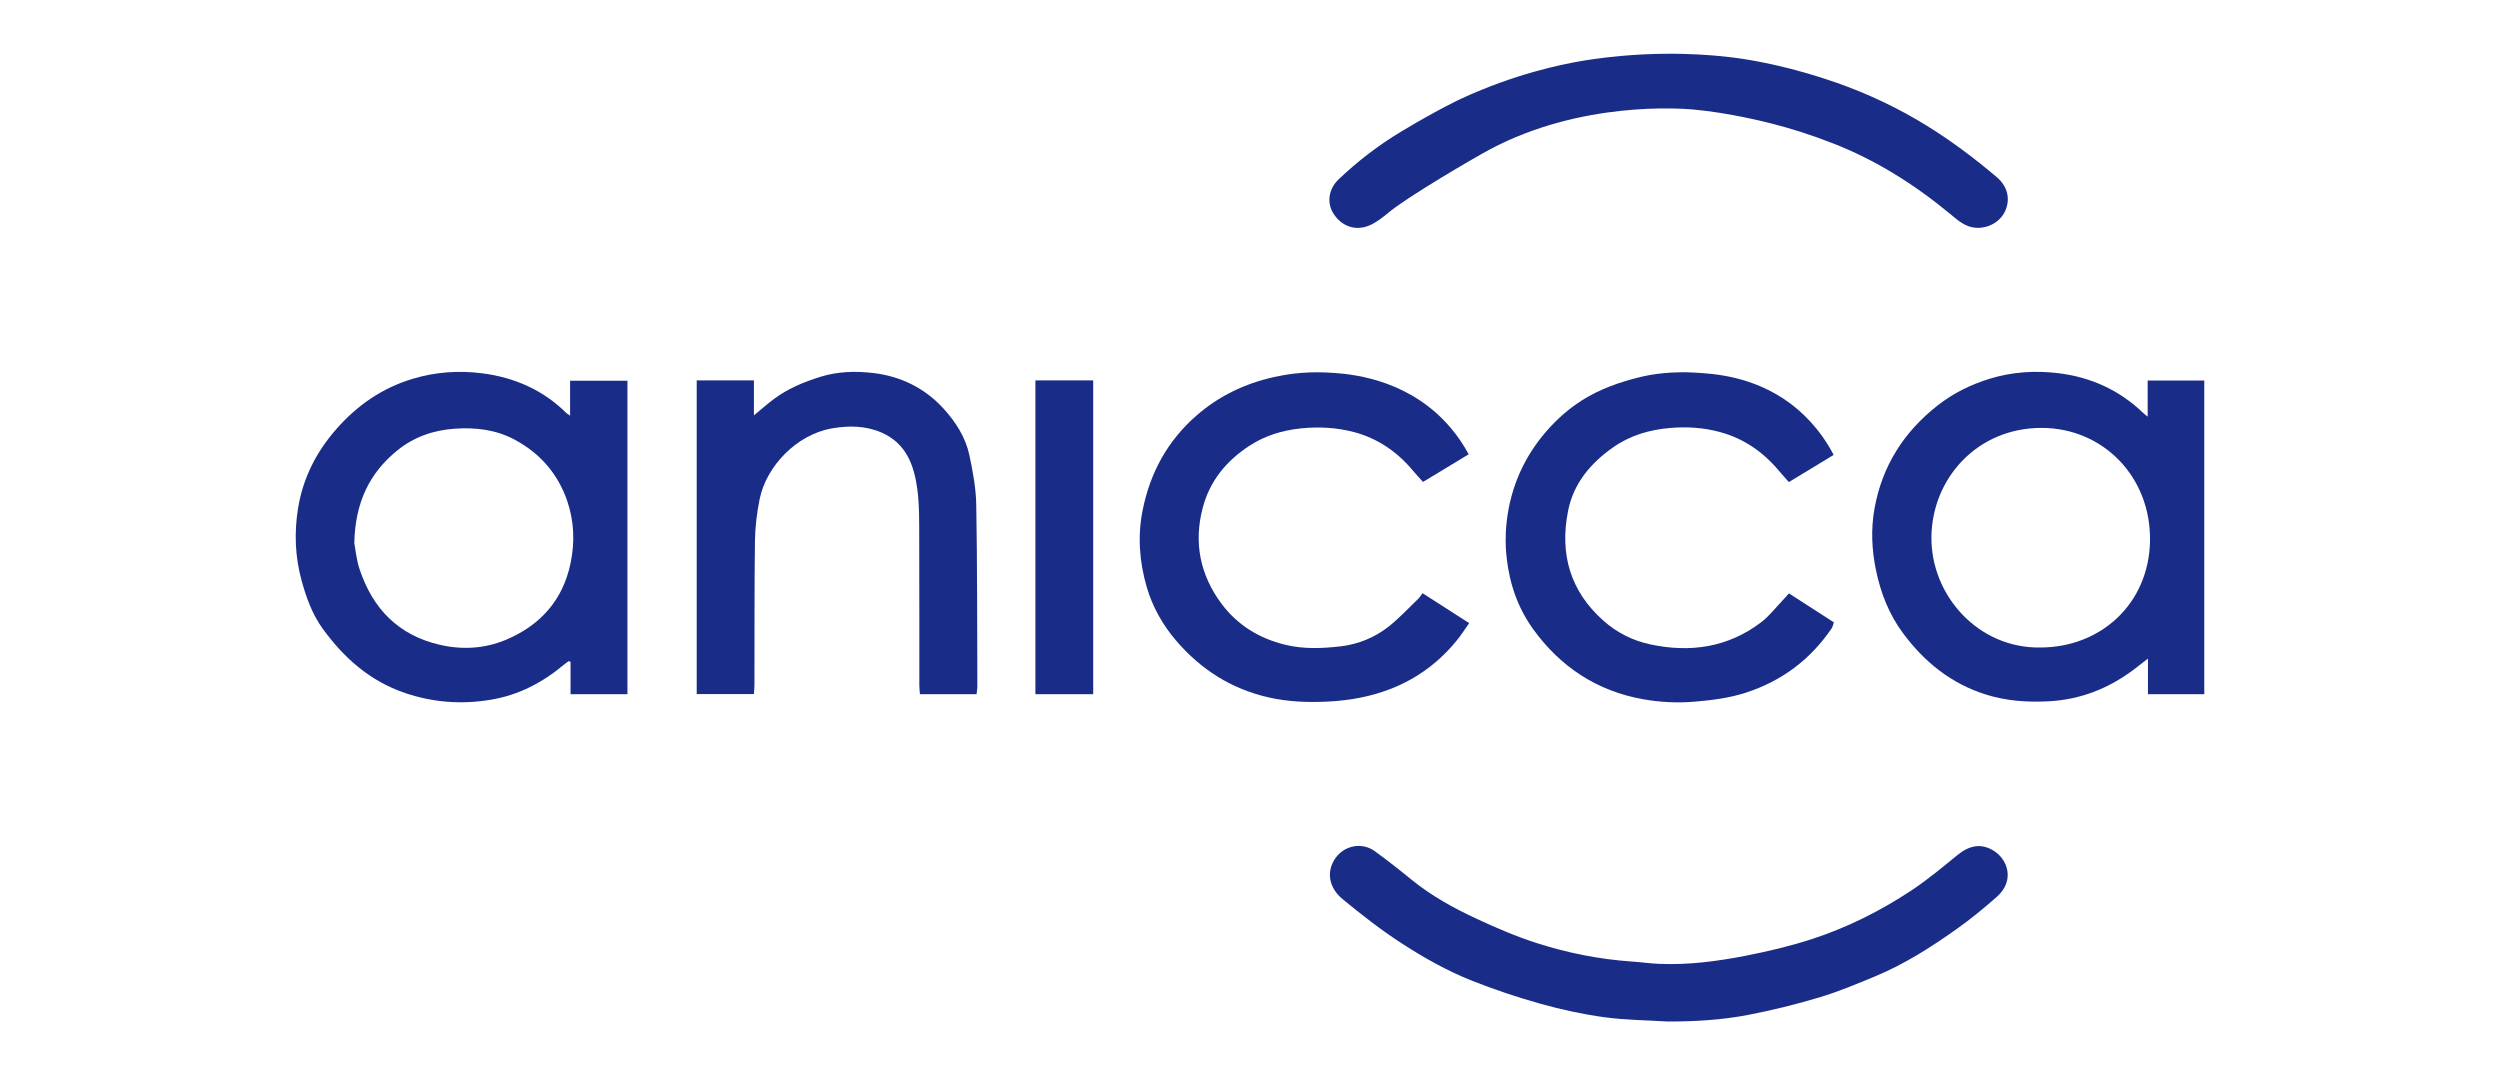
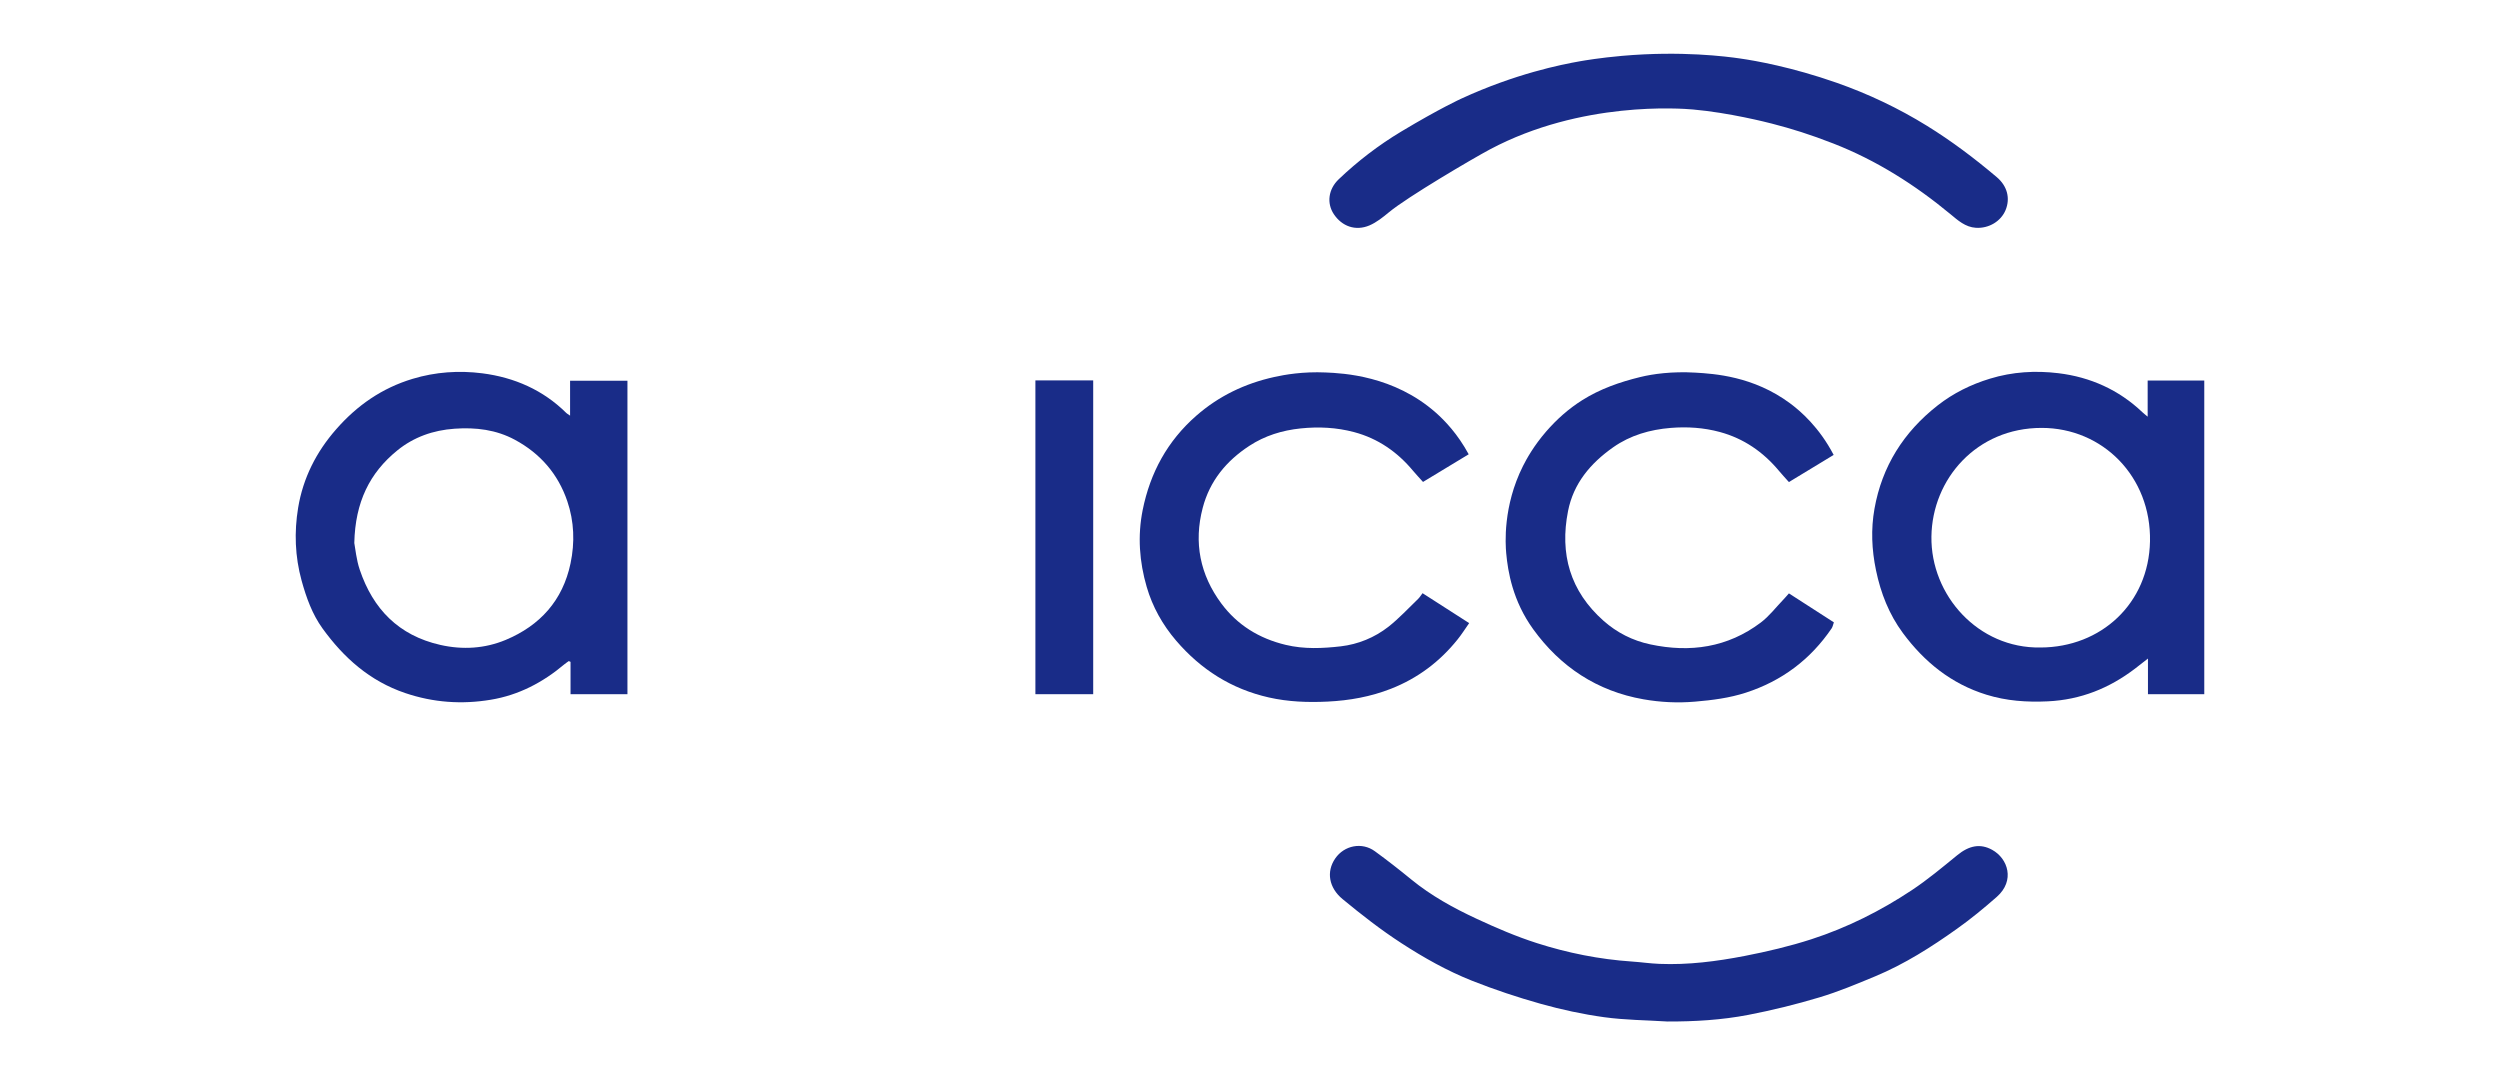
<svg xmlns="http://www.w3.org/2000/svg" width="93" height="40" viewBox="0 0 93 40" fill="none">
  <g clip-path="url(#clip0_1385_1475)">
    <path d="M21.207 15.461V14.163H23.341V25.823H21.224V24.621C21.202 24.611 21.18 24.602 21.159 24.592C21.103 24.633 21.045 24.67 20.992 24.714C20.196 25.385 19.297 25.858 18.259 26.03C17.181 26.21 16.121 26.136 15.075 25.782C13.754 25.335 12.782 24.463 11.996 23.375C11.616 22.848 11.395 22.233 11.22 21.6C10.972 20.698 10.942 19.791 11.091 18.887C11.273 17.788 11.761 16.816 12.508 15.966C13.284 15.08 14.21 14.436 15.351 14.092C16.201 13.835 17.075 13.777 17.94 13.887C19.135 14.04 20.205 14.508 21.07 15.366C21.091 15.387 21.119 15.401 21.207 15.462L21.207 15.461ZM13.18 20.2C13.22 20.405 13.255 20.816 13.383 21.195C13.873 22.647 14.823 23.639 16.381 23.991C17.211 24.179 18.036 24.128 18.811 23.805C20.094 23.268 20.934 22.334 21.223 20.962C21.388 20.178 21.36 19.4 21.103 18.643C20.76 17.635 20.101 16.87 19.154 16.36C18.457 15.984 17.701 15.892 16.91 15.948C16.111 16.004 15.39 16.26 14.782 16.754C13.754 17.588 13.213 18.675 13.18 20.2Z" fill="#192C88" />
    <path d="M82 25.825H79.904V24.498C79.709 24.651 79.569 24.761 79.427 24.87C78.469 25.601 77.404 26.032 76.176 26.09C75.396 26.127 74.639 26.074 73.895 25.843C72.585 25.438 71.583 24.622 70.788 23.549C70.272 22.852 69.963 22.063 69.787 21.214C69.628 20.45 69.595 19.683 69.731 18.923C70.011 17.351 70.811 16.075 72.083 15.08C72.668 14.623 73.317 14.303 74.028 14.086C74.862 13.83 75.721 13.78 76.571 13.883C77.76 14.027 78.82 14.501 79.694 15.332C79.74 15.376 79.791 15.415 79.893 15.5V14.156H81.999V25.824L82 25.825ZM75.907 24.087C78.159 24.082 79.935 22.45 79.98 20.137C80.027 17.728 78.219 15.919 75.95 15.918C73.532 15.916 71.878 17.816 71.849 19.961C71.819 22.139 73.584 24.128 75.907 24.087Z" fill="#192C88" />
-     <path d="M25.918 14.151H28.046V15.452C28.339 15.211 28.562 15.011 28.803 14.833C29.316 14.454 29.893 14.214 30.506 14.021C31.171 13.813 31.843 13.799 32.505 13.879C33.52 14.003 34.406 14.439 35.101 15.202C35.558 15.705 35.92 16.271 36.061 16.932C36.191 17.54 36.306 18.164 36.317 18.784C36.356 21.036 36.349 23.288 36.358 25.54C36.358 25.628 36.339 25.716 36.327 25.825H34.221C34.213 25.706 34.199 25.596 34.199 25.487C34.197 23.688 34.203 21.889 34.195 20.09C34.192 19.456 34.207 18.815 34.123 18.189C34.005 17.307 33.709 16.488 32.788 16.089C32.193 15.832 31.567 15.828 30.937 15.938C29.63 16.167 28.503 17.352 28.258 18.569C28.154 19.082 28.091 19.612 28.084 20.135C28.061 21.911 28.071 23.688 28.066 25.464C28.066 25.575 28.054 25.685 28.045 25.82H25.918V14.152V14.151Z" fill="#192C88" />
    <path d="M66.548 22.074C67.118 22.44 67.661 22.79 68.22 23.151C68.189 23.239 68.177 23.314 68.139 23.372C67.353 24.529 66.29 25.332 64.946 25.767C64.332 25.966 63.701 26.046 63.054 26.101C62.403 26.157 61.764 26.124 61.137 26.014C59.409 25.711 58.046 24.805 57.035 23.407C56.275 22.357 56.093 21.266 56.031 20.579C56.001 20.244 55.904 18.832 56.656 17.334C56.788 17.071 57.059 16.581 57.518 16.051C57.91 15.6 58.35 15.207 58.858 14.887C59.523 14.468 60.251 14.213 61.017 14.026C61.489 13.91 62.205 13.811 63.067 13.862C63.765 13.904 65.227 13.991 66.592 15.005C66.987 15.299 67.675 15.894 68.212 16.923C67.652 17.263 67.108 17.593 66.547 17.933C66.406 17.774 66.288 17.647 66.177 17.515C65.592 16.814 64.872 16.313 63.977 16.07C63.379 15.908 62.767 15.869 62.154 15.918C61.381 15.981 60.651 16.189 60.009 16.64C59.164 17.235 58.534 17.983 58.331 19.011C58.017 20.604 58.405 21.989 59.651 23.093C60.148 23.533 60.732 23.831 61.39 23.971C62.879 24.289 64.27 24.086 65.498 23.161C65.811 22.926 66.055 22.603 66.329 22.318C66.397 22.248 66.459 22.174 66.548 22.074Z" fill="#192C88" />
    <path d="M54.636 16.899C54.067 17.244 53.512 17.58 52.936 17.928C52.8 17.776 52.681 17.651 52.571 17.52C51.987 16.817 51.266 16.312 50.371 16.074C49.721 15.901 49.058 15.868 48.387 15.937C47.698 16.008 47.054 16.207 46.476 16.585C45.617 17.146 45.003 17.892 44.741 18.892C44.401 20.187 44.642 21.384 45.435 22.452C46.028 23.249 46.837 23.752 47.828 23.989C48.515 24.154 49.203 24.121 49.881 24.043C50.521 23.968 51.133 23.718 51.645 23.319C52.043 23.007 52.389 22.63 52.754 22.279C52.814 22.222 52.856 22.148 52.919 22.067C53.51 22.446 54.064 22.802 54.653 23.18C54.496 23.403 54.373 23.6 54.228 23.78C53.565 24.61 52.74 25.232 51.741 25.623C50.986 25.918 50.207 26.059 49.39 26.099C48.649 26.135 47.922 26.108 47.204 25.946C45.81 25.632 44.673 24.906 43.753 23.833C43.245 23.24 42.873 22.572 42.658 21.835C42.385 20.898 42.313 19.943 42.508 18.971C42.787 17.584 43.43 16.403 44.504 15.463C45.339 14.733 46.309 14.266 47.404 14.024C47.791 13.938 48.47 13.818 49.316 13.856C49.955 13.884 51.851 13.97 53.414 15.352C53.747 15.647 54.225 16.142 54.635 16.899H54.636Z" fill="#192C88" />
    <path d="M62.03 38C61.242 37.95 60.449 37.947 59.669 37.839C58.877 37.73 58.087 37.558 57.318 37.343C56.452 37.1 55.595 36.814 54.761 36.484C53.837 36.117 52.971 35.63 52.136 35.088C51.366 34.589 50.647 34.027 49.942 33.445C49.436 33.027 49.329 32.43 49.671 31.934C50.006 31.447 50.666 31.316 51.145 31.666C51.607 32.002 52.057 32.354 52.499 32.716C53.236 33.319 54.066 33.776 54.925 34.176C55.657 34.517 56.406 34.839 57.175 35.085C58.319 35.451 59.499 35.687 60.704 35.769C61.047 35.792 61.388 35.842 61.731 35.856C62.801 35.9 63.859 35.763 64.903 35.561C65.741 35.398 66.579 35.201 67.39 34.938C68.718 34.507 69.963 33.882 71.123 33.112C71.711 32.721 72.257 32.265 72.804 31.818C73.252 31.45 73.668 31.372 74.107 31.613C74.694 31.935 74.97 32.757 74.28 33.364C73.806 33.781 73.316 34.184 72.801 34.55C71.844 35.232 70.851 35.864 69.758 36.319C69.075 36.603 68.388 36.891 67.68 37.103C66.811 37.364 65.925 37.582 65.034 37.754C64.047 37.944 63.041 38.003 62.03 38V38Z" fill="#192C88" />
    <path d="M64.726 2.175C65.304 2.258 66.658 2.495 68.321 3.078C69.501 3.492 70.623 4.025 71.683 4.68C72.599 5.246 73.457 5.893 74.278 6.588C74.676 6.925 74.786 7.38 74.608 7.814C74.437 8.229 73.989 8.504 73.504 8.474C73.111 8.45 72.834 8.197 72.553 7.964C71.236 6.874 69.804 5.965 68.202 5.339C67.335 5.001 66.645 4.787 65.917 4.599C65.724 4.549 64.318 4.191 62.981 4.073C62.528 4.033 58.824 3.75 55.428 5.556C54.789 5.896 52.357 7.326 51.673 7.893C51.447 8.08 51.207 8.274 50.94 8.387C50.425 8.604 49.919 8.42 49.618 7.966C49.349 7.562 49.41 7.04 49.801 6.668C50.508 5.994 51.284 5.4 52.122 4.896C53.569 4.028 54.343 3.678 54.368 3.666C56.372 2.744 58.063 2.403 58.792 2.276C58.935 2.251 59.532 2.149 60.339 2.078C62.553 1.883 64.235 2.104 64.726 2.175Z" fill="#192C88" />
    <path d="M40.667 25.824H38.517V14.151H40.667V25.824Z" fill="#192C88" />
  </g>
  <defs>
    <clipPath id="clip0_1385_1475">
      <rect width="71" height="36" fill="white" transform="translate(11 2)" />
    </clipPath>
  </defs>
</svg>